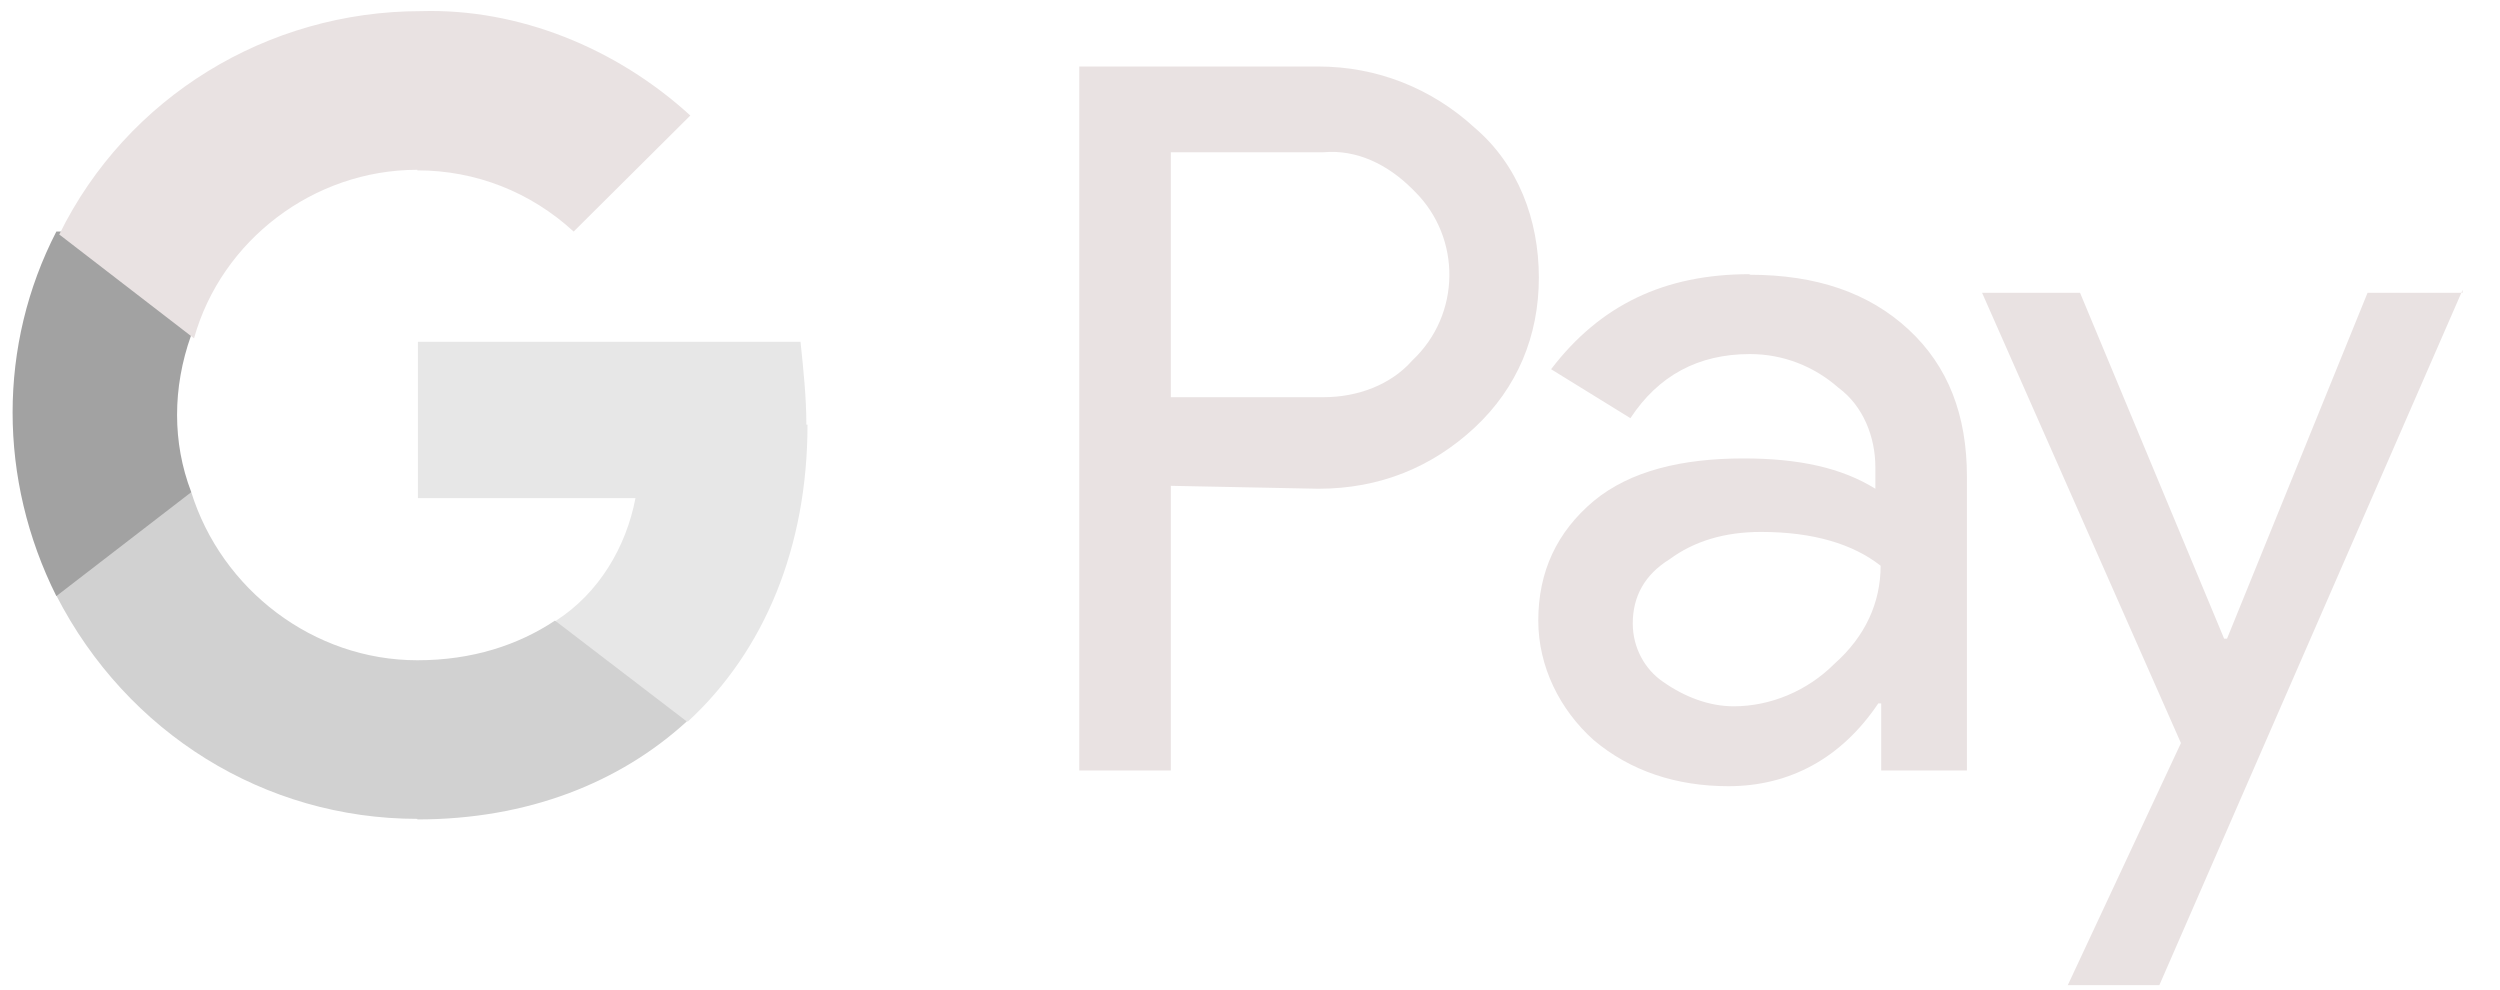
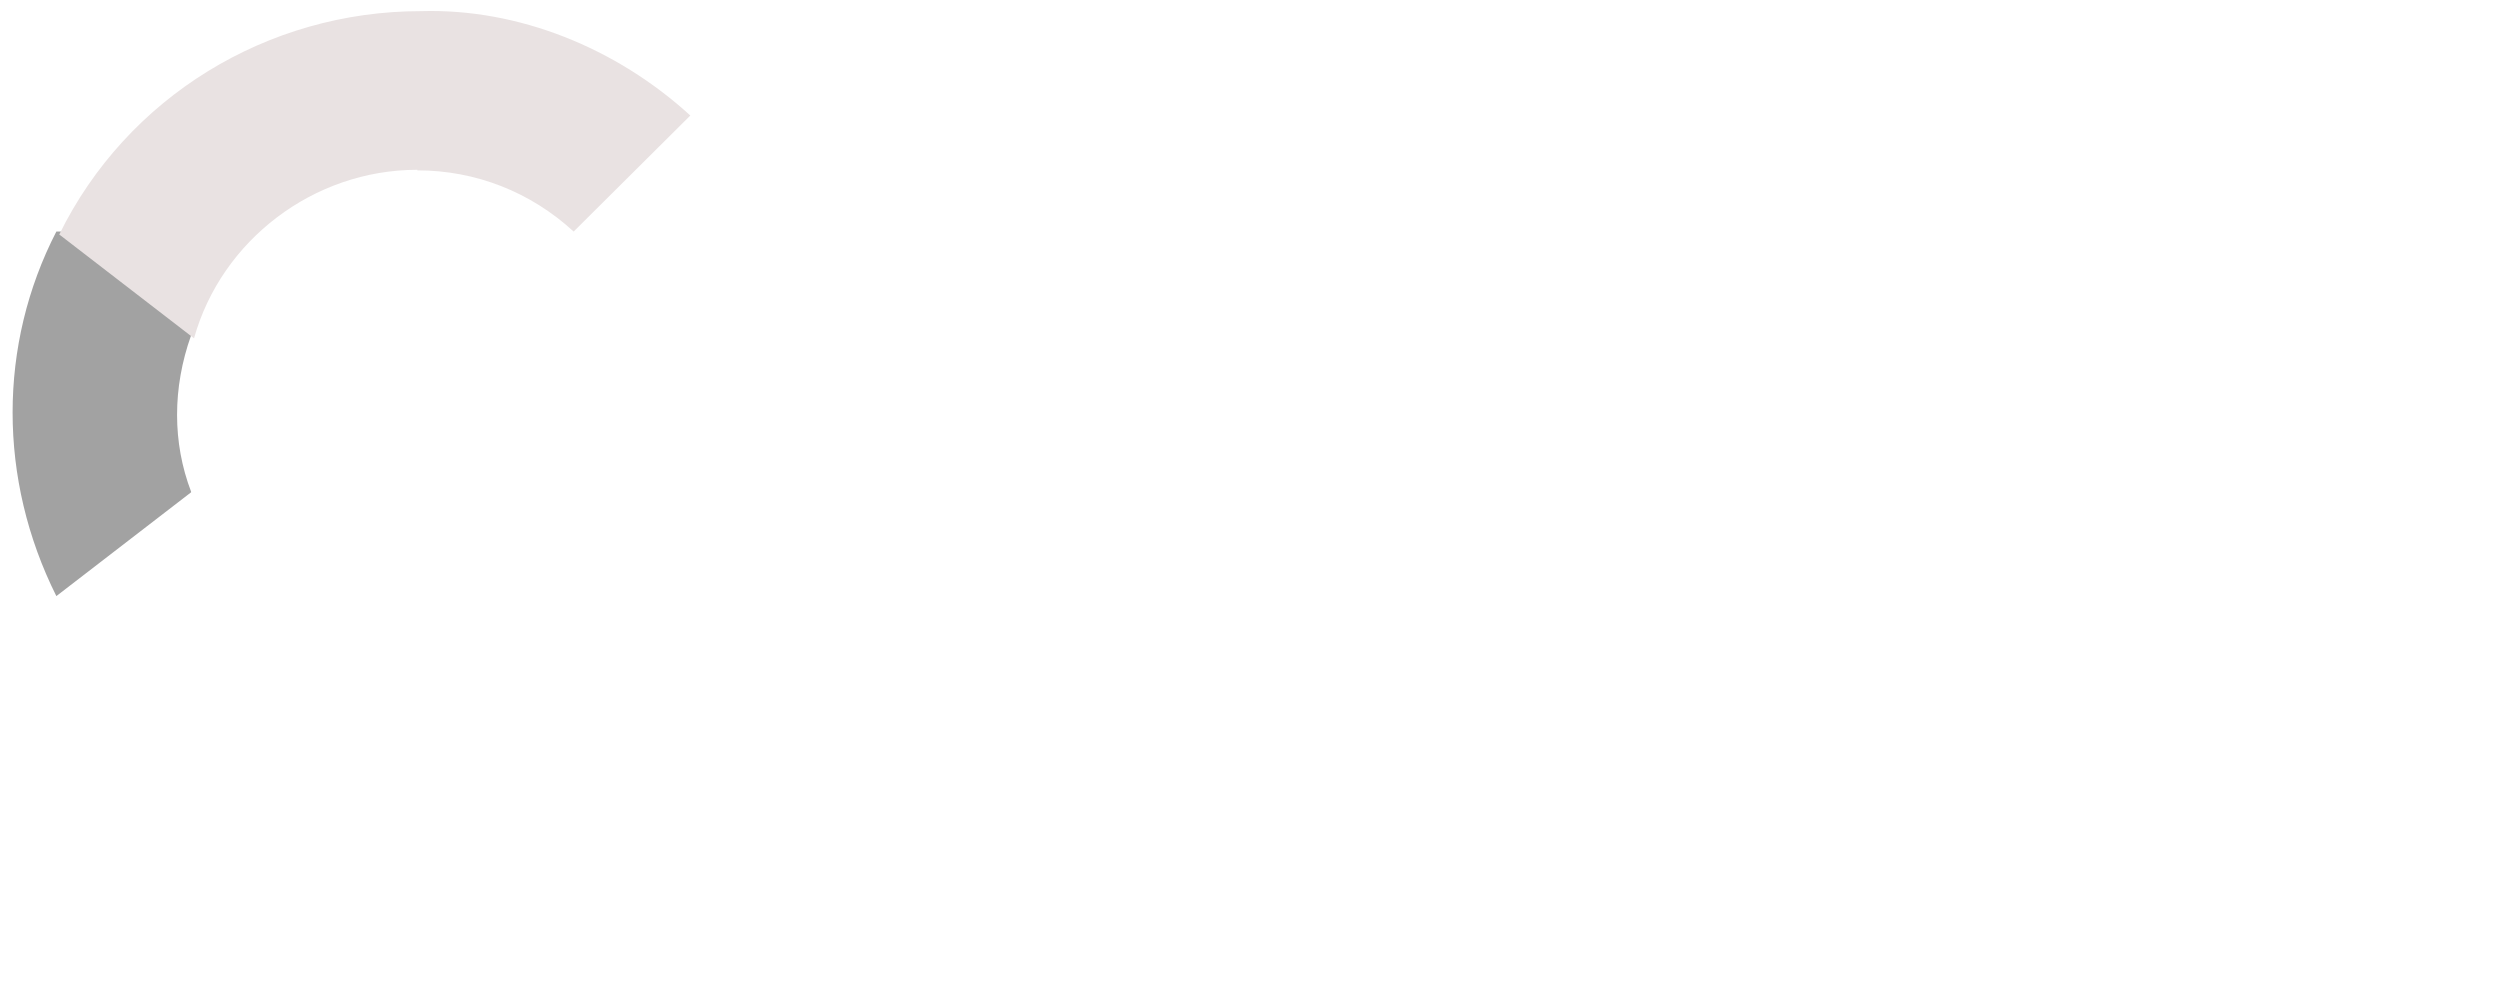
<svg xmlns="http://www.w3.org/2000/svg" width="48" height="19" viewBox="0 0 48 19" fill="none">
  <g clip-path="url(#clip0_5538_4773)">
-     <path d="M22.48 9.328V14.793H20.722V1.277H25.313C26.433 1.277 27.485 1.692 28.314 2.453C29.143 3.159 29.546 4.211 29.546 5.331C29.546 6.451 29.131 7.447 28.314 8.209C27.497 8.97 26.489 9.384 25.313 9.384L22.491 9.328H22.48ZM22.48 2.923V7.626H25.414C26.063 7.626 26.702 7.391 27.116 6.921C28.056 6.036 28.056 4.569 27.172 3.685L27.116 3.629C26.646 3.159 26.052 2.867 25.414 2.923H22.48Z" fill="#E9E2E2" />
-     <path d="M33.588 5.275C34.876 5.275 35.884 5.622 36.645 6.327C37.407 7.033 37.765 7.973 37.765 9.149V14.793H36.119V13.505H36.063C35.357 14.557 34.361 15.095 33.185 15.095C32.188 15.095 31.304 14.804 30.599 14.21C29.949 13.628 29.535 12.8 29.535 11.915C29.535 10.974 29.893 10.213 30.599 9.619C31.304 9.037 32.3 8.802 33.476 8.802C34.54 8.802 35.357 8.981 36.007 9.384V8.97C36.007 8.388 35.772 7.794 35.301 7.447C34.831 7.033 34.238 6.798 33.599 6.798C32.603 6.798 31.841 7.212 31.304 8.029L29.781 7.089C30.722 5.857 31.953 5.264 33.599 5.264L33.588 5.275ZM31.349 11.971C31.349 12.441 31.584 12.855 31.931 13.091C32.345 13.382 32.816 13.561 33.286 13.561C33.991 13.561 34.697 13.27 35.223 12.743C35.816 12.217 36.108 11.568 36.108 10.862C35.581 10.448 34.82 10.213 33.812 10.213C33.107 10.213 32.524 10.392 32.054 10.739C31.584 11.03 31.349 11.445 31.349 11.971Z" fill="#E9E2E2" />
-     <path d="M47.282 5.566L41.46 18.914H39.702L41.874 14.267L38.056 5.622H39.937L42.703 12.262H42.759L45.457 5.622H47.282V5.566Z" fill="#E9E2E2" />
-     <path d="M15.482 8.153C15.482 7.627 15.426 7.1 15.37 6.563H8.024V9.564H12.201C12.022 10.505 11.496 11.389 10.678 11.915V13.852H13.209C14.676 12.498 15.504 10.505 15.504 8.153H15.482Z" fill="#E7E7E7" />
-     <path d="M8.013 15.733C10.13 15.733 11.899 15.028 13.186 13.852L10.656 11.915C9.95 12.385 9.066 12.677 8.013 12.677C6.02 12.677 4.251 11.322 3.669 9.44H1.082V11.434C2.437 14.076 5.08 15.722 8.013 15.722V15.733Z" fill="#D1D1D1" />
    <path d="M3.669 9.44C3.31 8.5 3.31 7.447 3.669 6.439V4.446H1.082C-0.038 6.619 -0.038 9.205 1.082 11.445L3.669 9.452V9.44Z" fill="#A2A2A2" />
    <path d="M8.013 3.271C9.133 3.271 10.186 3.685 11.014 4.446L13.254 2.218C11.832 0.919 9.951 0.158 8.081 0.214C5.136 0.214 2.437 1.86 1.138 4.502L3.725 6.496C4.251 4.614 6.02 3.26 8.013 3.26V3.271Z" fill="#E9E2E2" />
  </g>
  <defs>
    <clipPath id="clip0_5538_4773">
      <rect width="48" height="19" fill="white" />
    </clipPath>
  </defs>
</svg>